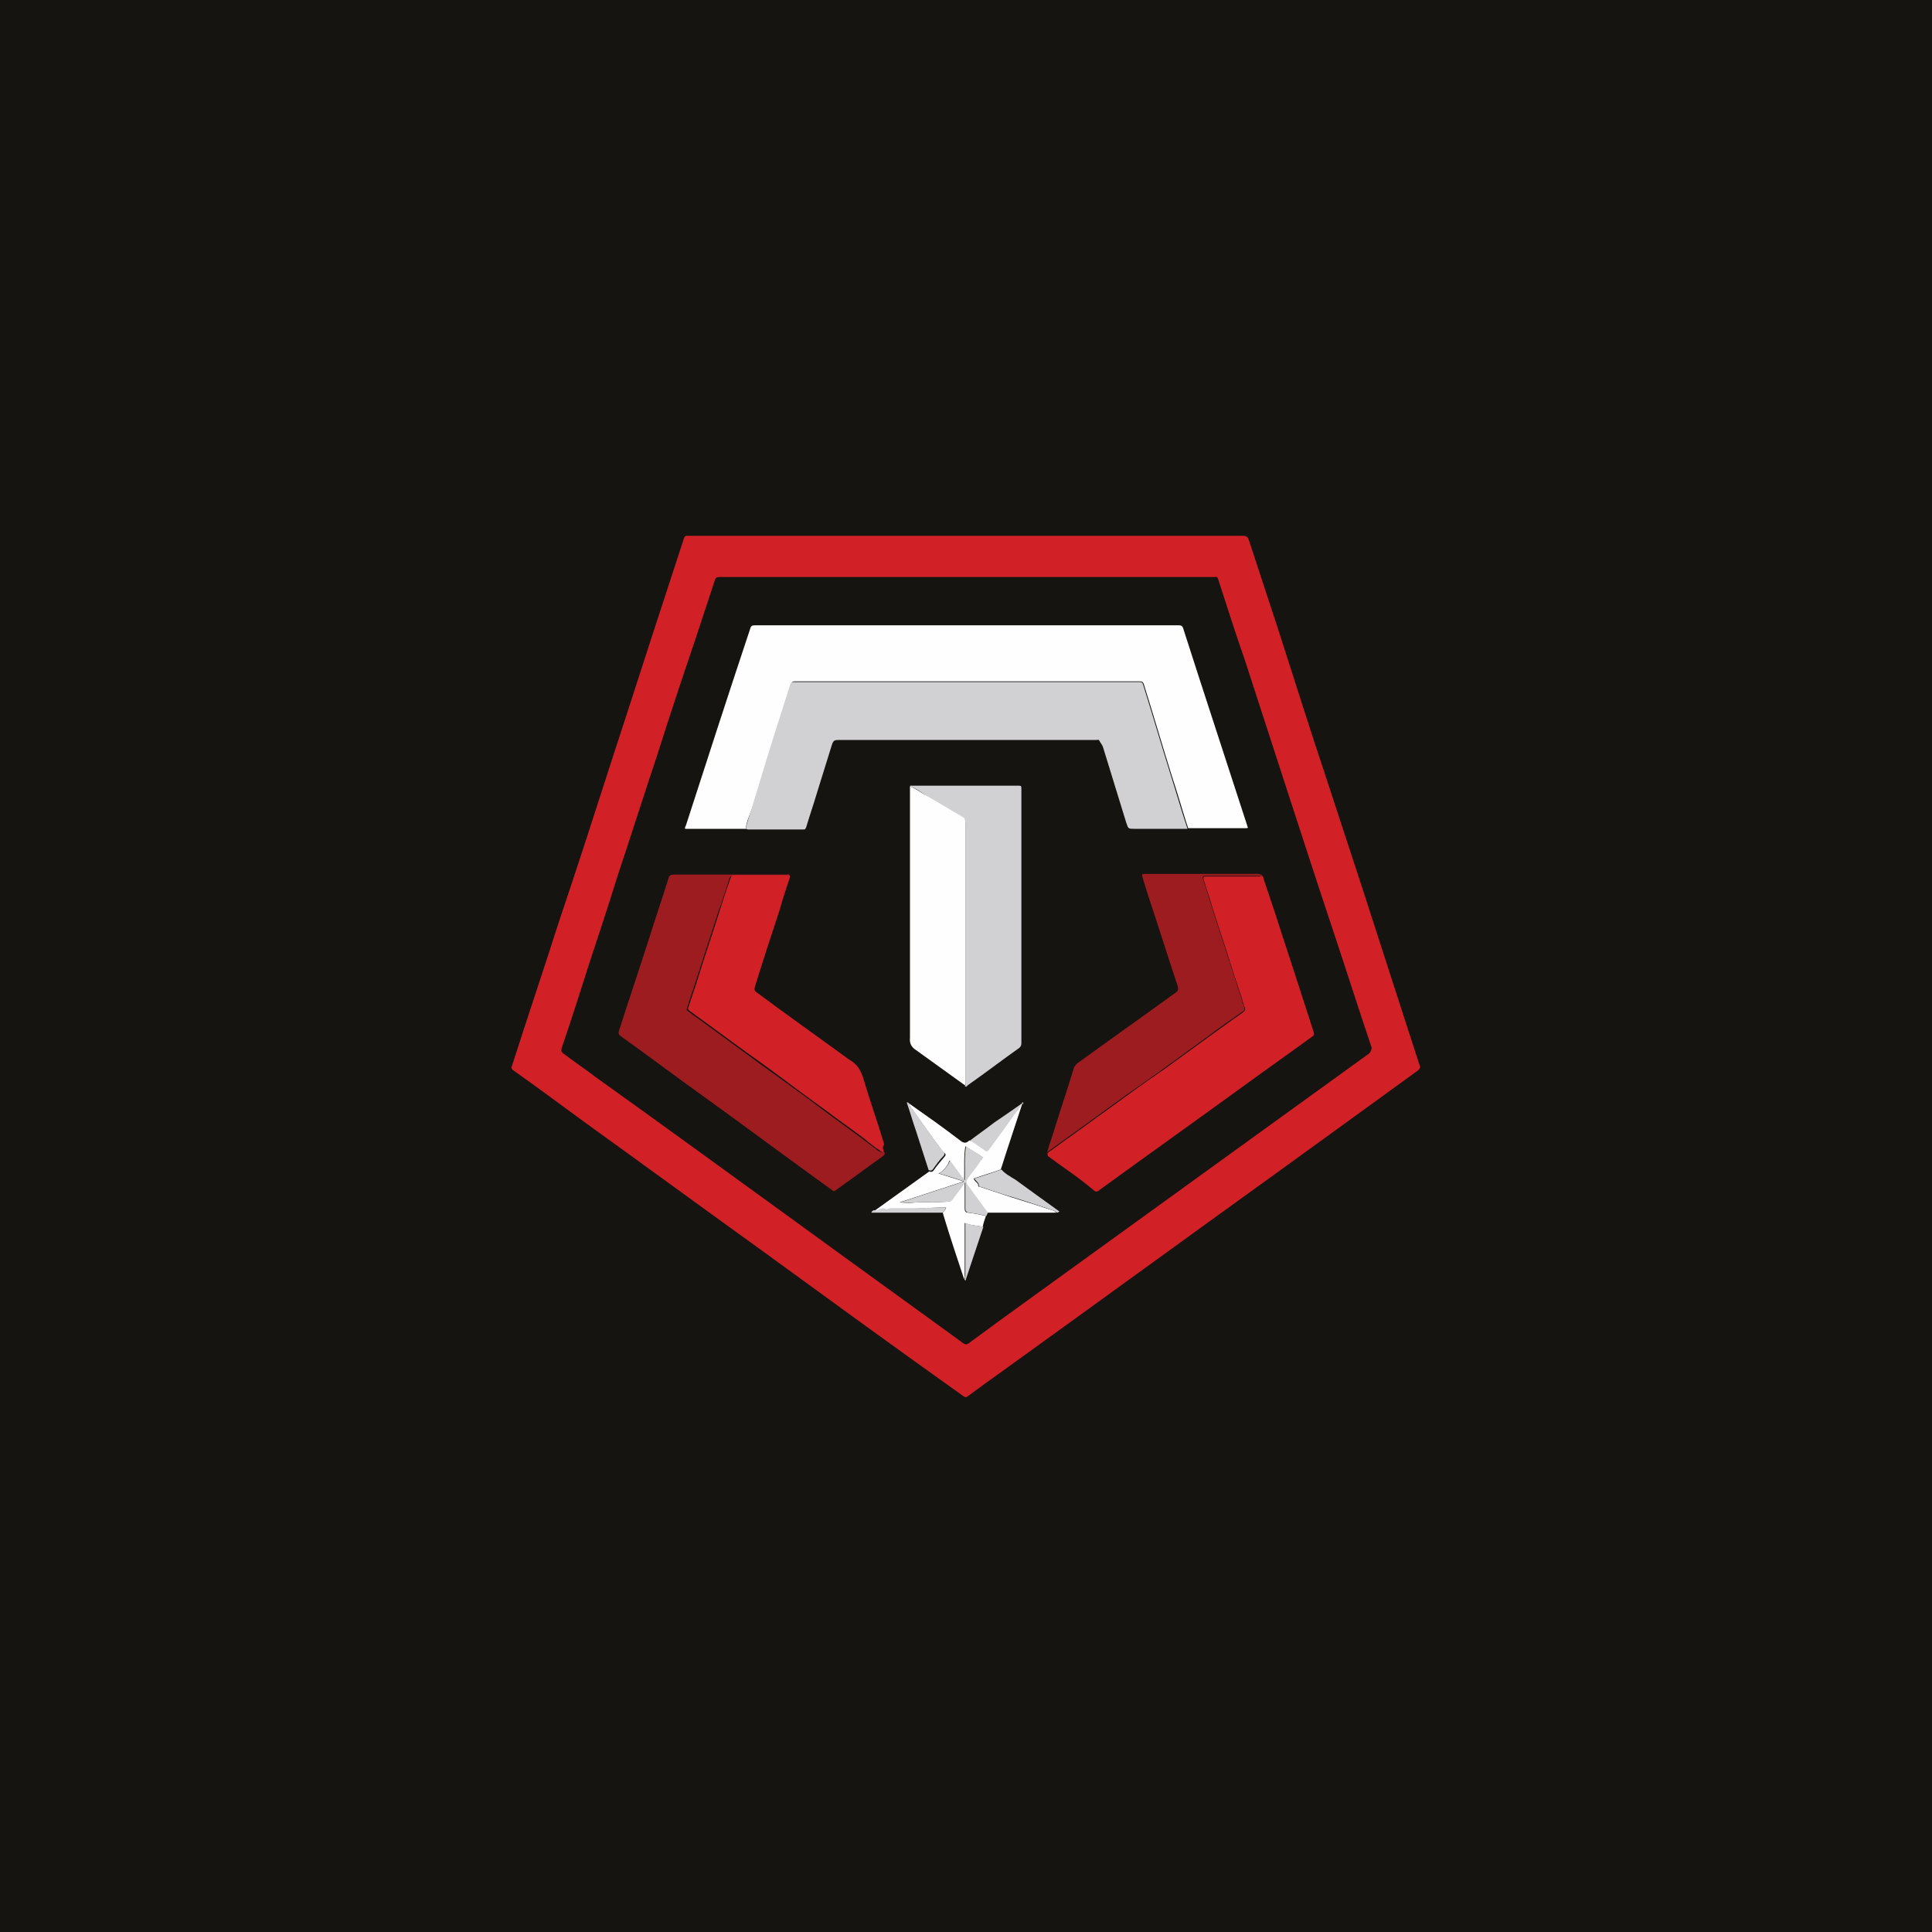
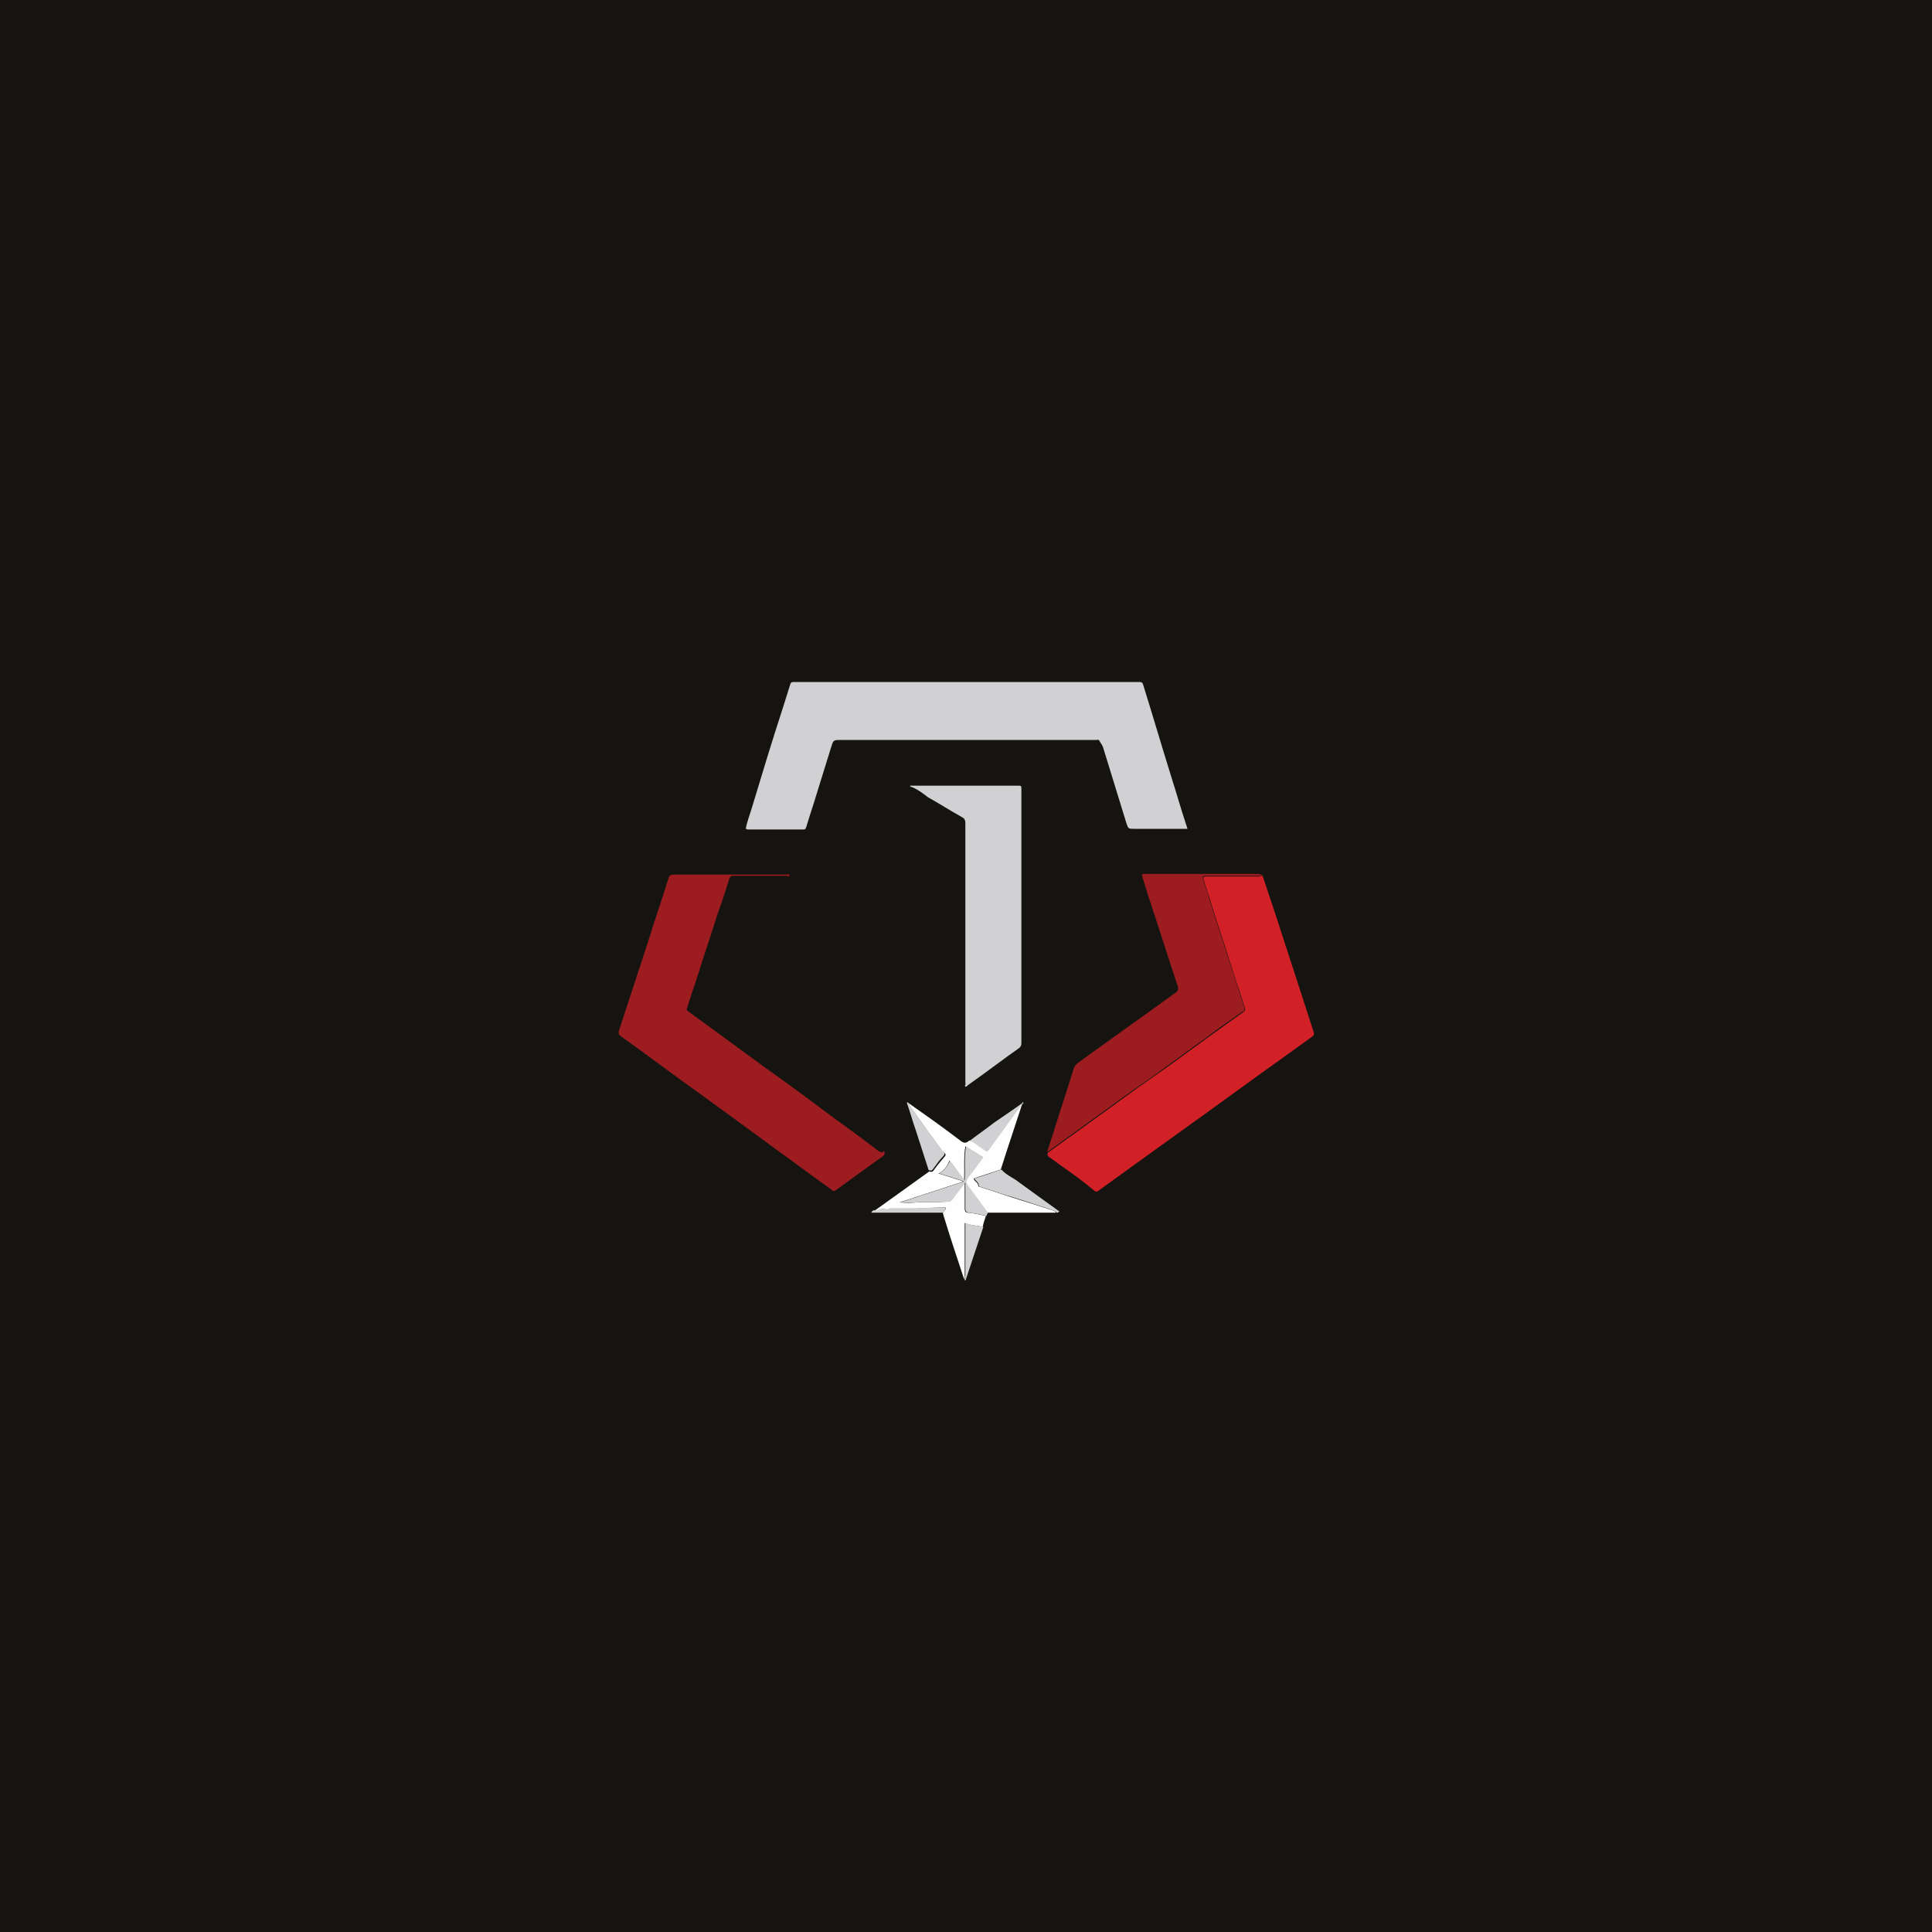
<svg xmlns="http://www.w3.org/2000/svg" id="Layer_1" x="0px" y="0px" viewBox="0 0 300 300" style="enable-background:new 0 0 300 300;" xml:space="preserve">
  <style type="text/css">	.st0{fill:#FFFFFF;}	.st1{fill:#F1CA2D;}	.st2{fill:#353E45;}	.st3{fill:#F8F6E9;}	.st4{fill:#E90212;}	.st5{fill:#151410;}	.st6{fill:#F6EFDD;}	.st7{fill:#39312E;}	.st8{fill:#F5F5F5;}	.st9{fill:#24A5CD;}	.st10{fill:#222220;}	.st11{fill:#E1E2E3;}	.st12{fill:#ED1C24;}	.st13{fill:#CCCECF;}	.st14{fill:#231F20;}	.st15{opacity:0.3;fill:#FFFFFF;}	.st16{opacity:0.1;fill:#FFBB3A;}	.st17{fill-rule:evenodd;clip-rule:evenodd;fill:#231F20;}			.st18{clip-path:url(#SVGID_00000012430217695976342210000008438349601216031637_);fill:url(#SVGID_00000163787115082120877270000002274887994314444429_);}			.st19{clip-path:url(#SVGID_00000071530157095785450560000008502661206119257741_);fill:url(#SVGID_00000076568766970943965900000013391987249262752152_);}			.st20{clip-path:url(#SVGID_00000039104332307325699600000012258819646855585716_);fill:url(#SVGID_00000072960372328221675510000001060993471269657504_);}			.st21{clip-path:url(#SVGID_00000061448983636183342760000012214481492465354405_);fill:url(#SVGID_00000101814490558680082050000012141265314701391246_);}			.st22{clip-path:url(#SVGID_00000057846056745505136160000008191069913259781013_);fill:url(#SVGID_00000181794415660623483130000010750433351255526330_);}			.st23{clip-path:url(#SVGID_00000156568741104182589920000014311941742416752263_);fill:url(#SVGID_00000161622943763394172780000016428414619303647926_);}			.st24{clip-path:url(#SVGID_00000017490855550891732480000014010227981024381341_);fill:url(#SVGID_00000179621461866445613250000016887779086982232450_);}			.st25{clip-path:url(#SVGID_00000072994932103576906110000009404695322863207821_);fill:url(#SVGID_00000088818075045130653000000013521959313804007611_);}	.st26{fill:#595757;}			.st27{clip-path:url(#SVGID_00000163069316906892774460000007206493009233892276_);fill:url(#SVGID_00000064311598021829074810000007525847927727727242_);}	.st28{opacity:0.4;}	.st29{clip-path:url(#SVGID_00000165938774646351724560000003546559336253673144_);}			.st30{clip-path:url(#SVGID_00000069391155998584180290000000885276664445349526_);fill:url(#SVGID_00000166643592411418735260000015506468910219939738_);}			.st31{clip-path:url(#SVGID_00000160148202822917404430000012426238038234045600_);fill:url(#SVGID_00000000911680626157297960000009368395129895400864_);}			.st32{clip-path:url(#SVGID_00000097471901690853351500000003280052712358193031_);fill:url(#SVGID_00000097469434795085819120000015412704114908972208_);}	.st33{fill:#241C1D;}	.st34{filter:url(#Adobe_OpacityMaskFilter);}			.st35{clip-path:url(#SVGID_00000031926816040433097570000011453302843481626513_);fill:url(#SVGID_00000101814221280785674110000007207853702935631532_);}			.st36{clip-path:url(#SVGID_00000031926816040433097570000011453302843481626513_);mask:url(#SVGID_00000124152570105885275710000005644726368523164811_);fill:url(#SVGID_00000085251508893990551670000003893580984029613458_);}	.st37{filter:url(#Adobe_OpacityMaskFilter_00000169515835509247629710000007943367143995070855_);}			.st38{clip-path:url(#SVGID_00000169527026862582688420000014718892263323298486_);fill:url(#SVGID_00000091728027637961316340000008781523241962833043_);}			.st39{clip-path:url(#SVGID_00000169527026862582688420000014718892263323298486_);mask:url(#SVGID_00000177474964053261400120000005325632734799409555_);fill:url(#SVGID_00000068669589348130310410000001839058449066276230_);}	.st40{filter:url(#Adobe_OpacityMaskFilter_00000023252900513754215100000006368406846109988008_);}			.st41{clip-path:url(#SVGID_00000132790750649272175940000007870640482737302432_);fill:url(#SVGID_00000108270935542004601730000004257113162744992942_);}			.st42{clip-path:url(#SVGID_00000132790750649272175940000007870640482737302432_);mask:url(#SVGID_00000089564436747514838760000018334926818644945080_);fill:url(#SVGID_00000163784286019858657190000011515354190476198819_);}	.st43{filter:url(#Adobe_OpacityMaskFilter_00000056401220483031878960000007553260723228679855_);}			.st44{clip-path:url(#SVGID_00000025416882295150770850000013239592655953859487_);fill:url(#SVGID_00000038383688710050157670000000754595111948134329_);}			.st45{clip-path:url(#SVGID_00000025416882295150770850000013239592655953859487_);mask:url(#SVGID_00000156550186194811457890000004772906975822863004_);fill:url(#SVGID_00000046334693786573202080000009773062549203968180_);}	.st46{opacity:0.73;}	.st47{clip-path:url(#SVGID_00000055686580080311389950000011207678303823187354_);}	.st48{clip-path:url(#SVGID_00000084517346019194334070000003620348168942181054_);fill:#FFFFFF;}	.st49{clip-path:url(#SVGID_00000082331327984659853290000005891010518388168581_);}	.st50{clip-path:url(#SVGID_00000143581747518670190900000013784908977783224243_);fill:#FFFFFF;}	.st51{clip-path:url(#SVGID_00000054961278550786127700000011767556740094789015_);}	.st52{clip-path:url(#SVGID_00000014614469909543363550000018312052855284076977_);fill:#FFFFFF;}			.st53{clip-path:url(#SVGID_00000093157370031913892570000012869704643157059505_);fill:url(#SVGID_00000103950656862548277800000008253509379616412861_);}	.st54{opacity:0.67;}	.st55{clip-path:url(#SVGID_00000168090070779070949200000017229183072848044969_);}			.st56{clip-path:url(#SVGID_00000018939874149133781130000018093189491699364739_);fill:url(#SVGID_00000002377919763320934830000006584142904634308247_);}	.st57{clip-path:url(#SVGID_00000147918853519198400280000004862842333557964210_);}			.st58{clip-path:url(#SVGID_00000031189573940055619760000016131931360194420130_);fill:url(#SVGID_00000150069197084873941690000016811282720567693953_);}			.st59{clip-path:url(#SVGID_00000075865902568404102940000017608831568470666909_);fill:url(#SVGID_00000057838930753104704040000009005722986611291578_);}	.st60{filter:url(#Adobe_OpacityMaskFilter_00000176731225339411924300000001134080970581281981_);}			.st61{clip-path:url(#SVGID_00000087386402843661844380000015165018792282253962_);fill:url(#SVGID_00000137841415678071131840000013457213177267209867_);}			.st62{clip-path:url(#SVGID_00000087386402843661844380000015165018792282253962_);mask:url(#SVGID_00000022519430469951708830000008122219014794241452_);fill:url(#SVGID_00000069382774710609138990000016691496463475186598_);}			.st63{clip-path:url(#SVGID_00000093893069992272625820000006836752093927214996_);fill:url(#SVGID_00000146499264064972342810000001241786183561818285_);}	.st64{clip-path:url(#SVGID_00000178182626442267599490000010648435572531224457_);}	.st65{clip-path:url(#SVGID_00000166673105023256056620000007907896242599394715_);fill:#FFFFFF;}	.st66{filter:url(#Adobe_OpacityMaskFilter_00000013876020130019112930000008419989852260921495_);}			.st67{clip-path:url(#SVGID_00000014635833294290140780000007674541637625837975_);fill:url(#SVGID_00000013913198040899113950000014960345585554491551_);}			.st68{clip-path:url(#SVGID_00000014635833294290140780000007674541637625837975_);mask:url(#SVGID_00000159464039462192135430000011197899674304813474_);fill:url(#SVGID_00000054951640573345639360000003292366127014268090_);}	.st69{clip-path:url(#SVGID_00000183945450878926882890000010576686645920328639_);}	.st70{clip-path:url(#SVGID_00000104700954403996278190000009594036482463017604_);fill:#FFFFFF;}	.st71{clip-path:url(#SVGID_00000054255279810814138350000016662586960197413291_);}			.st72{clip-path:url(#SVGID_00000111168703243983367590000013469822751897375365_);fill:url(#SVGID_00000098193188791746673110000013740453910667019453_);}	.st73{clip-path:url(#SVGID_00000075157028800450678720000015553595070269947569_);}			.st74{clip-path:url(#SVGID_00000168836731332702658940000009798424311644615342_);fill:url(#SVGID_00000139267108060397537960000000524345652805861020_);}			.st75{clip-path:url(#SVGID_00000024682552958368966480000010345480583344477856_);fill:url(#SVGID_00000173852959579055878370000014825123131849196730_);}			.st76{clip-path:url(#SVGID_00000157987828767211817880000013431486235580473000_);fill:url(#SVGID_00000029760050253180061570000005916130610534773663_);}	.st77{fill:#E5E4E2;}	.st78{fill:#F6EA2B;}	.st79{fill:#3B352E;}	.st80{fill:#322D29;}	.st81{fill:#55555A;}	.st82{fill:#FDA50C;}	.st83{fill:#060203;}	.st84{fill:#050203;}	.st85{fill:#070304;}	.st86{fill:#050102;}	.st87{fill:#1D191A;}	.st88{fill:#2E2A2B;}	.st89{fill:#1E1A1B;}	.st90{fill:#1F1B1C;}	.st91{fill:#181415;}	.st92{fill:#1D1A1B;}	.st93{fill:#4D4A4B;}	.st94{fill:#FCA50E;}	.st95{fill:none;stroke:#000000;stroke-width:0.439;}	.st96{fill:none;stroke:#000000;stroke-width:0.876;}	.st97{fill:#E81D24;}	.st98{fill:none;stroke:#E81D24;stroke-width:0.439;}	.st99{fill:#D42418;}	.st100{fill:#EBA200;}	.st101{fill:#FF001D;}	.st102{fill-rule:evenodd;clip-rule:evenodd;fill:#FFFFFF;}	.st103{fill:#EB1C24;}	.st104{fill-rule:evenodd;clip-rule:evenodd;fill:#1D1D1B;}	.st105{fill-rule:evenodd;clip-rule:evenodd;}	.st106{fill-rule:evenodd;clip-rule:evenodd;fill:#AEC90B;}	.st107{fill:#070405;}	.st108{fill:#E3C520;}	.st109{fill:#94958A;}	.st110{fill:#D22027;}	.st111{fill:#FEFEFE;}	.st112{fill:#D1D1D3;}	.st113{fill:#9C1C20;}	.st114{fill:#FFD200;}	.st115{fill:#ED1D24;}	.st116{fill:#0076C0;}	.st117{fill:#00A160;}	.st118{fill-rule:evenodd;clip-rule:evenodd;fill:#ED2129;}	.st119{fill:none;stroke:#FFFFFF;stroke-width:3.913;}	.st120{fill:none;stroke:#FFFFFF;stroke-width:2.506;stroke-linecap:round;stroke-linejoin:round;}	.st121{fill:#C42328;}	.st122{fill:#323232;}	.st123{fill:#F46219;}	.st124{fill:#BFC3C6;}	.st125{fill:#49C4D4;}	.st126{fill:#E3E5E6;}	.st127{fill:#DD3A3E;}	.st128{fill:#DE3A3E;}	.st129{fill:#110B0B;}	.st130{fill:#0E0B0B;}	.st131{fill:#0F0B0B;}	.st132{fill:#DB3D41;}	.st133{fill:#352324;}	.st134{fill:#10090A;}	.st135{fill:#AA8788;}	.st136{fill:#8C3131;}	.st137{fill:#140E0F;}	.st138{fill:#281C1C;}	.st139{fill:#3A2B2C;}	.st140{fill:#9C797A;}	.st141{fill:#AB494A;}	.st142{fill:#854344;}	.st143{fill:#E97D7F;}	.st144{fill:#4D2527;}	.st145{fill:#4B3B3B;}	.st146{fill:#322122;}	.st147{fill:#040707;}	.st148{fill:#006BB6;}	.st149{fill:#EA1C2D;}	.st150{fill:#010101;}	.st151{fill:#030303;}	.st152{fill:#040404;}	.st153{fill:#050505;}	.st154{fill:#060606;}	.st155{fill:#080808;}	.st156{fill:#070707;}	.st157{fill:#0A0A0A;}	.st158{fill:#24DDCE;}	.st159{fill:#19E0D0;}	.st160{fill:#1E191B;}	.st161{fill:#00539F;}	.st162{fill:#C1D2E6;}	.st163{fill:#949EC3;}	.st164{fill:#8B7099;}	.st165{fill:#F49595;}	.st166{fill:#F6C094;}	.st167{fill:#FFEBB0;}	.st168{fill:#D3E1A0;}	.st169{fill:#A1C698;}	.st170{opacity:0.37;fill:#DD3A3E;}			.st171{clip-path:url(#SVGID_00000037678043826969896040000007824861162576642978_);fill:url(#SVGID_00000051362132917358750700000013751789533612394910_);}			.st172{clip-path:url(#SVGID_00000060011100676295533030000013593624146251965614_);fill:url(#SVGID_00000065790961434563314410000004062054561138022836_);}			.st173{clip-path:url(#SVGID_00000106862785238133843860000008496012363799678891_);fill:url(#SVGID_00000120534980547102782930000003310457195057052848_);}			.st174{clip-path:url(#SVGID_00000026126105659077653920000006926994710123617969_);fill:url(#SVGID_00000125598671172706951510000001043965707364521356_);}			.st175{clip-path:url(#SVGID_00000022527585383187224210000011633529187159516290_);fill:url(#SVGID_00000170984634700990515190000016716303870279458213_);}			.st176{clip-path:url(#SVGID_00000054984212200392666630000014965491573567056287_);fill:url(#SVGID_00000161631021959205448920000013189237024304758412_);}			.st177{clip-path:url(#SVGID_00000011726880997050002060000014587229733392011408_);fill:url(#SVGID_00000106143358154790872620000016796951276582919597_);}			.st178{clip-path:url(#SVGID_00000046338855247906089800000010553754240242811313_);fill:url(#SVGID_00000083053184817138101140000017870710191687451569_);}			.st179{clip-path:url(#SVGID_00000127013527020927219540000017038927229608865676_);fill:url(#SVGID_00000078019806017121849460000017378595814462951560_);}	.st180{clip-path:url(#SVGID_00000137118619216927381560000007117618808409493120_);}			.st181{clip-path:url(#SVGID_00000096053795678044477700000000816570590428524178_);fill:url(#SVGID_00000168838380909319651400000005669415096267847846_);}			.st182{clip-path:url(#SVGID_00000132088455568894648180000005256515135449345719_);fill:url(#SVGID_00000062896575306408496180000000684099730318780297_);}			.st183{clip-path:url(#SVGID_00000086650749268864516720000005872802040699241659_);fill:url(#SVGID_00000143600816900703622680000017019712364061917614_);}	.st184{filter:url(#Adobe_OpacityMaskFilter_00000173862237846048435830000001652994008119999617_);}			.st185{clip-path:url(#SVGID_00000149351650645806588560000013053196800932688038_);fill:url(#SVGID_00000049943957380229611600000008947773444903191212_);}			.st186{clip-path:url(#SVGID_00000149351650645806588560000013053196800932688038_);mask:url(#SVGID_00000054263152803930725460000017435569491633212859_);fill:url(#SVGID_00000127006307011426031580000005183007117547503526_);}	.st187{filter:url(#Adobe_OpacityMaskFilter_00000020375423285449069050000005471656995134048645_);}			.st188{clip-path:url(#SVGID_00000098923950215195353130000009989196494854352782_);fill:url(#SVGID_00000091712815202511683340000015818785624309415871_);}			.st189{clip-path:url(#SVGID_00000098923950215195353130000009989196494854352782_);mask:url(#SVGID_00000080164095592154481050000007359962454591054512_);fill:url(#SVGID_00000036948279059948720420000005276653815319463041_);}	.st190{filter:url(#Adobe_OpacityMaskFilter_00000073001277353301098530000010817238872875592601_);}			.st191{clip-path:url(#SVGID_00000127020480378501280810000005193343936747072430_);fill:url(#SVGID_00000106869709082566267520000016191347047167571597_);}			.st192{clip-path:url(#SVGID_00000127020480378501280810000005193343936747072430_);mask:url(#SVGID_00000048472916423583930440000015164654832113258666_);fill:url(#SVGID_00000052079387082104092140000008934408686237715871_);}	.st193{filter:url(#Adobe_OpacityMaskFilter_00000056404280501293682180000012081067581214108074_);}			.st194{clip-path:url(#SVGID_00000150065221108899911450000015846740944210721166_);fill:url(#SVGID_00000118363135358640623510000000901068608421922239_);}			.st195{clip-path:url(#SVGID_00000150065221108899911450000015846740944210721166_);mask:url(#SVGID_00000137844784400599304160000010300303211206603945_);fill:url(#SVGID_00000029768160983258830180000014591809610279542455_);}	.st196{clip-path:url(#SVGID_00000085224895778758091400000013748085353831946926_);}	.st197{clip-path:url(#SVGID_00000159427819814656672890000005065697111000703418_);fill:#FFFFFF;}	.st198{clip-path:url(#SVGID_00000013880261866392723890000005872382722892375982_);}	.st199{clip-path:url(#SVGID_00000124884005640767327470000009308015775818743733_);fill:#FFFFFF;}	.st200{clip-path:url(#SVGID_00000121254229921305465840000010344791671804893604_);}	.st201{clip-path:url(#SVGID_00000132777935305610295990000000522910504146940839_);fill:#FFFFFF;}			.st202{clip-path:url(#SVGID_00000129173087263950678770000006022900273435259314_);fill:url(#SVGID_00000145754180159867402230000017710440932816348839_);}	.st203{clip-path:url(#SVGID_00000137093888017851877950000011549222836703197583_);}			.st204{clip-path:url(#SVGID_00000116927749453903590790000015097756607985591465_);fill:url(#SVGID_00000028323373234665233240000009126484112800593795_);}	.st205{clip-path:url(#SVGID_00000050639322243396827260000006108675987310904748_);}			.st206{clip-path:url(#SVGID_00000116196531849948686940000001955341170762587545_);fill:url(#SVGID_00000138561022015611152370000002812589676871881899_);}			.st207{clip-path:url(#SVGID_00000144326568233021907570000004177591924124576140_);fill:url(#SVGID_00000152264599867539912240000010235834768040809144_);}	.st208{filter:url(#Adobe_OpacityMaskFilter_00000032642795409446195720000015874771732901557149_);}			.st209{clip-path:url(#SVGID_00000161592941082965730420000017107355853828469653_);fill:url(#SVGID_00000138533881235033685260000013659357804431651738_);}			.st210{clip-path:url(#SVGID_00000161592941082965730420000017107355853828469653_);mask:url(#SVGID_00000139971917077206176480000015679931437836675737_);fill:url(#SVGID_00000164502285358887752370000002432565994279107205_);}			.st211{clip-path:url(#SVGID_00000000208994499473143600000008669260967463616659_);fill:url(#SVGID_00000136395623662282109570000008257950616412113822_);}	.st212{clip-path:url(#SVGID_00000101818565326675130700000001295775641289500553_);}	.st213{clip-path:url(#SVGID_00000131342320186913988180000017333290338742161058_);fill:#FFFFFF;}	.st214{filter:url(#Adobe_OpacityMaskFilter_00000060734302837886461640000014467419766889021358_);}			.st215{clip-path:url(#SVGID_00000098932061213664425840000007917453930454067593_);fill:url(#SVGID_00000147183456234978135300000018270837843380497592_);}			.st216{clip-path:url(#SVGID_00000098932061213664425840000007917453930454067593_);mask:url(#SVGID_00000142175477350040609810000013156123697034131587_);fill:url(#SVGID_00000154392176093065209460000008384770159352751773_);}	.st217{clip-path:url(#SVGID_00000098901332865600825690000011155347044734840709_);}	.st218{clip-path:url(#SVGID_00000003816953694941356060000016991530060783865732_);fill:#FFFFFF;}	.st219{clip-path:url(#SVGID_00000023999411589370343020000011078139113036581549_);}			.st220{clip-path:url(#SVGID_00000155131347922173870930000014338226996693665924_);fill:url(#SVGID_00000046324221598759632120000008504476109138475403_);}	.st221{clip-path:url(#SVGID_00000065074420641987347930000012693442456921556358_);}			.st222{clip-path:url(#SVGID_00000023969006827553879140000000108232202755973814_);fill:url(#SVGID_00000117638274115279799740000017603033563872708522_);}			.st223{clip-path:url(#SVGID_00000001660951850042577190000001790843246572040107_);fill:url(#SVGID_00000042703616568514727910000013774508402521674675_);}			.st224{clip-path:url(#SVGID_00000091731885465262088950000017014723376818168465_);fill:url(#SVGID_00000155139450385403267010000002570651820683394700_);}	.st225{fill:none;stroke:#000000;stroke-width:0.642;}	.st226{fill:none;stroke:#000000;stroke-width:1.282;}	.st227{fill:none;stroke:#E81D24;stroke-width:0.642;}	.st228{fill:#221919;}	.st229{fill:none;stroke:#FFFFFF;stroke-width:5.414;}	.st230{fill:none;stroke:#FFFFFF;stroke-width:3.466;stroke-linecap:round;stroke-linejoin:round;}	.st231{opacity:0.37;fill:url(#SVGID_00000008830567210528513930000010161862480106354561_);}	.st232{opacity:0.37;fill:url(#SVGID_00000080195694207548444250000015088866496151096476_);}	.st233{opacity:0.37;fill:url(#SVGID_00000001640568961132931420000008849791702216559790_);}	.st234{opacity:0.37;fill:url(#SVGID_00000094607229700280070020000008351484817247363509_);}	.st235{opacity:0.37;fill:url(#SVGID_00000109708550836438194990000001418824616679947945_);}	.st236{opacity:0.37;fill:url(#SVGID_00000176012613091025458700000001968507771868059571_);}	.st237{opacity:0.37;fill:url(#SVGID_00000156570189556318346700000017034824693837848451_);}	.st238{opacity:0.37;fill:url(#SVGID_00000064313280171280577030000014160958748315865527_);}	.st239{opacity:0.37;fill:url(#SVGID_00000116199711765051635810000012803775229675775905_);}	.st240{opacity:0.37;fill:url(#SVGID_00000098916967794228696430000017468657972059207316_);}	.st241{opacity:0.37;fill:url(#SVGID_00000013176875149442126190000005219296650276357506_);}	.st242{opacity:0.37;fill:url(#SVGID_00000147914566790847251150000012345514570359937975_);}	.st243{opacity:0.37;fill:url(#SVGID_00000141421101984165841390000001382724156597194912_);}	.st244{opacity:0.37;fill:url(#SVGID_00000094577833391100542480000000311462330994646972_);}	.st245{opacity:0.37;fill:url(#SVGID_00000031886602322714739580000014991810790713166253_);}	.st246{opacity:0.37;fill:url(#SVGID_00000127013893996000805040000016687850549216259240_);}	.st247{opacity:0.85;}	.st248{fill:url(#SVGID_00000021105694546183331540000017286693226681269897_);}	.st249{opacity:0.71;}	.st250{fill:url(#SVGID_00000142884424059450784860000002375408496659280309_);}	.st251{fill:url(#SVGID_00000101819040413958509710000009865968066416107191_);}	.st252{fill:url(#SVGID_00000032642218512289677560000016062616310280506815_);}	.st253{fill:url(#SVGID_00000158711542087449932860000002642814177493187230_);}	.st254{fill:url(#SVGID_00000161623546920522421030000000484885807243547059_);}	.st255{fill:url(#SVGID_00000089562043058856265430000006426363034611607936_);}	.st256{fill:url(#SVGID_00000096737448198049557420000011631578336255073421_);}	.st257{fill:url(#SVGID_00000003066208189078442390000010179931093749517476_);}	.st258{fill:url(#SVGID_00000052800359909447358120000003923133387267116988_);}	.st259{fill:url(#SVGID_00000023989449189158825700000016565620502632396204_);}	.st260{fill:url(#SVGID_00000018226988054263115300000011251184790261810817_);}	.st261{fill:url(#SVGID_00000096039559078575262820000013724857614756670094_);}	.st262{fill:url(#SVGID_00000137817465262459037240000013709519079631152023_);}	.st263{fill:url(#SVGID_00000072276015536199348150000006715970490157384085_);}	.st264{fill:url(#SVGID_00000119809473379762027660000003263835653267605636_);}			.st265{clip-path:url(#SVGID_00000068658803127395221440000007587276131284553657_);fill:url(#SVGID_00000011033286151014117760000002360632590092203919_);}			.st266{clip-path:url(#SVGID_00000129884552226975065300000012118521949970165382_);fill:url(#SVGID_00000092414957801151484800000004539069211012107155_);}			.st267{clip-path:url(#SVGID_00000087413563328032751720000009804431827999330729_);fill:url(#SVGID_00000090264432210189406920000003669544448972255891_);}			.st268{clip-path:url(#SVGID_00000085215034381930471090000012446380974625347240_);fill:url(#SVGID_00000125593977836483242760000016628075727116873602_);}			.st269{clip-path:url(#SVGID_00000147218545021643205180000000926814252489574310_);fill:url(#SVGID_00000103946794741652714480000016083908621410235554_);}			.st270{clip-path:url(#SVGID_00000005251981898783407130000008784143547546817982_);fill:url(#SVGID_00000105424826684685291730000002894184765619267470_);}			.st271{clip-path:url(#SVGID_00000149365664946211593050000003056975190840803246_);fill:url(#SVGID_00000010271187475264440980000012437718391006368143_);}			.st272{clip-path:url(#SVGID_00000056398979277186482710000004112440478205688249_);fill:url(#SVGID_00000142178121607256102450000002489402162226040475_);}			.st273{clip-path:url(#SVGID_00000003786473978085478860000017802656696700150669_);fill:url(#SVGID_00000079459322567741852320000004400462915629528488_);}	.st274{clip-path:url(#SVGID_00000179623600508803092570000015566760541503161235_);}			.st275{clip-path:url(#SVGID_00000052086752142683324990000000937751770804141702_);fill:url(#SVGID_00000054257464469210672130000013150538609410439832_);}			.st276{clip-path:url(#SVGID_00000036953781381130784310000009650193554156469894_);fill:url(#SVGID_00000107567414881919672720000017342121708171344801_);}			.st277{clip-path:url(#SVGID_00000146470861877632101190000006529956117570453949_);fill:url(#SVGID_00000037654110320284347000000014976388372501501328_);}	.st278{filter:url(#Adobe_OpacityMaskFilter_00000002355424259711006640000006976287130407072645_);}			.st279{clip-path:url(#SVGID_00000013876941217833249580000017667903332091134394_);fill:url(#SVGID_00000149364660040773690920000006293152018582880410_);}			.st280{clip-path:url(#SVGID_00000013876941217833249580000017667903332091134394_);mask:url(#SVGID_00000152231975945337885230000009823987613832317069_);fill:url(#SVGID_00000007406571352527775030000014076052402310883506_);}	.st281{filter:url(#Adobe_OpacityMaskFilter_00000159445681791181629510000007385424736605511594_);}			.st282{clip-path:url(#SVGID_00000028317128698955216830000006431054661389770919_);fill:url(#SVGID_00000139282888465029141260000013454605367057757616_);}			.st283{clip-path:url(#SVGID_00000028317128698955216830000006431054661389770919_);mask:url(#SVGID_00000085929924288288692180000009904242352888048279_);fill:url(#SVGID_00000048459445463121113130000007254096800525380527_);}	.st284{filter:url(#Adobe_OpacityMaskFilter_00000016774852498616892640000002297580196516257933_);}			.st285{clip-path:url(#SVGID_00000168805627064422909190000010723712703628793277_);fill:url(#SVGID_00000011748522286578315720000006311751454770290335_);}			.st286{clip-path:url(#SVGID_00000168805627064422909190000010723712703628793277_);mask:url(#SVGID_00000013872779482066227220000003207844497024791432_);fill:url(#SVGID_00000077302029188952135700000004473468978395612324_);}	.st287{filter:url(#Adobe_OpacityMaskFilter_00000008846214874700869960000004887247901481732796_);}			.st288{clip-path:url(#SVGID_00000041982747193967382670000015542597053756727722_);fill:url(#SVGID_00000052071179441896402610000000559178201289806782_);}			.st289{clip-path:url(#SVGID_00000041982747193967382670000015542597053756727722_);mask:url(#SVGID_00000137829552858823376110000014562230885654055829_);fill:url(#SVGID_00000143591100312998165580000004408795454575924874_);}	.st290{clip-path:url(#SVGID_00000075152451910564631570000008747593417982074545_);}	.st291{clip-path:url(#SVGID_00000141443311996968479050000005835329719574418572_);fill:#FFFFFF;}	.st292{clip-path:url(#SVGID_00000049908845067493768870000000117916810102602624_);}	.st293{clip-path:url(#SVGID_00000096052129233303252130000009467972422764842682_);fill:#FFFFFF;}	.st294{clip-path:url(#SVGID_00000134943221123436488180000001098283249955058872_);}	.st295{clip-path:url(#SVGID_00000150104916224966964490000014948363436831677075_);fill:#FFFFFF;}			.st296{clip-path:url(#SVGID_00000095312632429275728560000003580154572266661013_);fill:url(#SVGID_00000042017712517546606880000002779226376911033526_);}	.st297{clip-path:url(#SVGID_00000160894453406908709690000011096602278053255559_);}			.st298{clip-path:url(#SVGID_00000178921019972697477880000015860182390261415578_);fill:url(#SVGID_00000102544687092583936200000007418560249258868924_);}	.st299{clip-path:url(#SVGID_00000140703317591080310870000005986021916348089010_);}			.st300{clip-path:url(#SVGID_00000173863241246769767890000003871715970632643484_);fill:url(#SVGID_00000145750953813592505100000014878334375726301841_);}			.st301{clip-path:url(#SVGID_00000134215893266848215050000002695647054628832133_);fill:url(#SVGID_00000140009817108744969590000012914682114446055043_);}	.st302{filter:url(#Adobe_OpacityMaskFilter_00000090270055271482169420000015031784618055310015_);}			.st303{clip-path:url(#SVGID_00000057148116778603638730000014765481236760635811_);fill:url(#SVGID_00000122712924726350286750000012546832480943914148_);}			.st304{clip-path:url(#SVGID_00000057148116778603638730000014765481236760635811_);mask:url(#SVGID_00000061467686087519070430000000305876000465594249_);fill:url(#SVGID_00000022558272922195511880000008757773061249702569_);}			.st305{clip-path:url(#SVGID_00000150081080068536838760000002183098588745673910_);fill:url(#SVGID_00000149365975966853411170000012532967623563656850_);}	.st306{clip-path:url(#SVGID_00000025441124962333649950000016505064942451890860_);}	.st307{clip-path:url(#SVGID_00000128457368430824442280000013721814588715032986_);fill:#FFFFFF;}	.st308{filter:url(#Adobe_OpacityMaskFilter_00000155126009646498535310000010066494184739516580_);}			.st309{clip-path:url(#SVGID_00000084530711752459174330000007622313928567682727_);fill:url(#SVGID_00000000219668604516547260000007667505454781167515_);}			.st310{clip-path:url(#SVGID_00000084530711752459174330000007622313928567682727_);mask:url(#SVGID_00000049909418711690354740000010527440471854846901_);fill:url(#SVGID_00000063613044886932579310000015202555648642155170_);}	.st311{clip-path:url(#SVGID_00000016762283965264520160000001801722511291433095_);}	.st312{clip-path:url(#SVGID_00000022527718856251318150000005054803586022676106_);fill:#FFFFFF;}	.st313{clip-path:url(#SVGID_00000060005429106989341570000013407058890008439225_);}			.st314{clip-path:url(#SVGID_00000033332243690752958020000006266148870355076516_);fill:url(#SVGID_00000021086930916993982030000014423266968052814720_);}	.st315{clip-path:url(#SVGID_00000075873937956595617130000004776088792595137955_);}			.st316{clip-path:url(#SVGID_00000124137787226969841450000012247645922746521535_);fill:url(#SVGID_00000082362967670354025030000011340846240567636903_);}			.st317{clip-path:url(#SVGID_00000057121380407122802910000014250401115007558036_);fill:url(#SVGID_00000141417876685401218740000015625753720594108315_);}			.st318{clip-path:url(#SVGID_00000019646130039410200100000001262322535282707329_);fill:url(#SVGID_00000105406036172379890470000010547640421412702362_);}	.st319{fill-rule:evenodd;clip-rule:evenodd;fill:#222220;}</style>
  <rect x="-1859.7" y="-2739.1" class="st0" width="7046.6" height="3678.6" />
  <rect x="0" class="st5" width="300" height="300" />
  <g id="edPCXv_00000069364978721940086660000011611234335813323187_">
    <g>
-       <path class="st110" d="M220.4,165.3c-0.8-2.5-1.6-4.9-2.4-7.4c-2.1-6.5-4.2-13-6.3-19.5c-1.9-5.8-3.8-11.6-5.7-17.4   c-2.6-7.8-5.1-15.7-7.6-23.5c-1.5-4.6-3-9.1-4.5-13.7c-0.2-0.5-0.4-0.6-0.9-0.6c-14.3,0-28.7,0-43,0c-10.8,0-21.5,0-32.3,0   c-3.5,0-7.1,0-10.6,0c-0.1,0-0.2,0-0.4,0c-0.3,0-0.4,0.1-0.5,0.4c-1.1,3.3-2.1,6.5-3.2,9.8c-2.6,7.9-5.1,15.8-7.7,23.7   c-2.8,8.7-5.6,17.4-8.5,26c-2.4,7.5-4.9,14.9-7.3,22.4c-0.1,0.3-0.1,0.5,0.2,0.7c3.7,2.6,7.3,5.3,11,8   c9.3,6.7,18.6,13.5,27.9,20.2c10.3,7.5,20.6,15,31,22.4c0.3,0.2,0.4,0.2,0.7,0c2-1.5,4.1-3,6.2-4.5c13.6-9.8,27.2-19.7,40.8-29.5   c7.6-5.5,15.2-11,22.9-16.6C220.5,165.9,220.6,165.7,220.4,165.3z M212.3,163.8c-7.9,5.7-15.9,11.5-23.8,17.2   c-6.1,4.4-12.3,8.9-18.4,13.3c-6.6,4.8-13.2,9.5-19.7,14.3c-0.3,0.2-0.5,0.2-0.8,0c-8.5-6.2-17-12.3-25.5-18.5   c-10.5-7.6-20.9-15.2-31.4-22.7c-1.7-1.3-3.5-2.5-5.2-3.8c-0.3-0.2-0.4-0.4-0.3-0.8c1.5-4.4,2.9-8.8,4.3-13.2   c1.5-4.5,3-9.1,4.4-13.6c2.1-6.3,4.1-12.6,6.2-18.9c1.9-6,3.9-12,5.9-17.9c1-3,2-6.1,3-9.1c0.1-0.4,0.3-0.5,0.8-0.5   c12.8,0,25.5,0,38.3,0c12.7,0,25.4,0,38.1,0c0.9,0,0.8-0.2,1.1,0.8c1.3,4,2.6,8.1,4,12.1c2.1,6.4,4.1,12.7,6.2,19.1   c2.5,7.7,5,15.4,7.6,23.2c2,6,3.9,12,5.9,17.9C212.9,163.2,212.8,163.5,212.3,163.8z" />
-       <path class="st111" d="M115.8,128.7c-1.5,0-3,0-4.6,0c-1.6,0-3.2,0-4.8,0c-0.1-0.2,0-0.3,0.1-0.5c3.3-10.2,6.6-20.4,10-30.6   c0.1-0.4,0.3-0.5,0.7-0.5c22,0,43.9,0,65.9,0c0.3,0,0.5,0.1,0.6,0.4c3.3,10.3,6.7,20.6,10,30.8c0,0.1,0,0.1,0.1,0.2   c-0.1,0.1-0.2,0.1-0.3,0.1c-2.9,0-5.8,0-8.7,0c-0.1,0-0.2,0-0.3,0c-0.1-0.2-0.1-0.4-0.2-0.6c-0.8-2.5-1.5-5-2.3-7.4   c-1.5-4.8-2.9-9.6-4.4-14.4c-0.1-0.3-0.3-0.4-0.6-0.4c-17.9,0-35.7,0-53.6,0c-0.3,0-0.5,0.1-0.6,0.4c-0.3,1.2-0.7,2.3-1.1,3.5   c-1.6,5.3-3.2,10.6-4.9,15.8C116.4,126.6,115.9,127.6,115.8,128.7z" />
      <path class="st112" d="M115.8,128.7c0.2-1.1,0.6-2.1,0.9-3.1c1.6-5.3,3.2-10.6,4.9-15.8c0.4-1.2,0.7-2.3,1.1-3.5   c0.1-0.4,0.3-0.4,0.6-0.4c17.9,0,35.7,0,53.6,0c0.4,0,0.5,0.1,0.6,0.4c1.5,4.8,2.9,9.6,4.4,14.4c0.8,2.5,1.5,5,2.3,7.4   c0.1,0.2,0.1,0.4,0.2,0.6c-2.4,0-4.7,0-7.1,0c-0.4,0-0.8,0-1.1,0c-1,0-1,0-1.3-0.9c-1.2-3.9-2.4-7.8-3.6-11.7   c-0.1-0.4-0.4-0.7-0.6-1.1c-0.1-0.2-0.3-0.1-0.5-0.1c-2.2,0-4.4,0-6.6,0c-11,0-22.1,0-33.1,0c-1,0-1.1,0-1.4,1   c-0.8,2.5-1.5,4.9-2.3,7.4c-0.5,1.7-1.1,3.4-1.6,5.1c-0.1,0.2-0.1,0.4-0.4,0.4c-2.9,0-5.8,0-8.7,0   C115.9,128.7,115.8,128.7,115.8,128.7z" />
      <path class="st113" d="M137.2,178.7c0.3,0.4,0.2,0.6-0.2,0.9c-2.4,1.7-4.8,3.5-7.2,5.2c-0.2,0.2-0.4,0.2-0.6,0   c-6.8-4.9-13.5-9.9-20.3-14.8c-4.2-3-8.3-6.1-12.5-9.1c-0.3-0.2-0.4-0.4-0.3-0.8c1.5-4.7,3.1-9.4,4.6-14.1c1-3.2,2.1-6.4,3.1-9.6   c0.1-0.5,0.4-0.6,0.9-0.6c5.8,0,11.6,0,17.4,0c0.2,0,0.7-0.2,0.4,0.4c0-0.2-0.2-0.2-0.4-0.2c-2.8,0-5.5,0-8.3,0   c-0.2,0-0.4,0.1-0.5,0.3c-0.6,1.9-1.2,3.8-1.9,5.7c-1,3.2-2.1,6.4-3.1,9.6c-0.5,1.6-1.1,3.2-1.6,4.9c-0.1,0.2-0.1,0.4,0.1,0.5   c1.1,0.8,2.2,1.6,3.3,2.4c1.9,1.4,3.7,2.7,5.6,4.1c1.9,1.4,3.8,2.8,5.8,4.2c2.2,1.6,4.4,3.2,6.5,4.8c2,1.5,4,2.9,6,4.4   c0.8,0.6,1.7,1.3,2.5,1.9C136.8,178.8,137,179.2,137.2,178.7z" />
      <path class="st110" d="M196.1,136.1c0.9,2.8,1.9,5.6,2.8,8.5c1.7,5.2,3.4,10.4,5.1,15.7c0.1,0.4,0,0.5-0.3,0.7   c-3.7,2.7-7.4,5.3-11.1,8c-7.3,5.3-14.6,10.5-21.9,15.8c-0.3,0.3-0.6,0.3-0.9,0c-2.2-1.9-4.7-3.5-7.1-5.3c0-0.1,0-0.2,0-0.4   c0,0,0-0.1,0-0.1c1.3-0.9,2.6-1.9,3.9-2.8c2.9-2.1,5.8-4.2,8.7-6.3c1.9-1.4,3.8-2.7,5.8-4.1c2.2-1.6,4.4-3.2,6.6-4.8   c1.8-1.3,3.6-2.6,5.3-3.8c0.3-0.2,0.4-0.4,0.3-0.7c-0.3-0.8-0.5-1.7-0.8-2.5c-0.5-1.5-1-3-1.5-4.6c-0.9-2.9-1.9-5.8-2.8-8.7   c-0.4-1.4-0.9-2.8-1.3-4.1c-0.1-0.4,0-0.5,0.4-0.5c2.8,0,5.5,0,8.3,0C195.7,136,195.9,136,196.1,136.1z" />
      <path class="st113" d="M196.1,136.1c-0.2-0.1-0.4-0.1-0.6-0.1c-2.8,0-5.5,0-8.3,0c-0.4,0-0.5,0.1-0.4,0.5c0.5,1.4,0.9,2.8,1.3,4.1   c0.9,2.9,1.9,5.8,2.8,8.7c0.5,1.5,1,3,1.5,4.6c0.3,0.8,0.5,1.7,0.8,2.5c0.1,0.4,0,0.6-0.3,0.7c-1.8,1.3-3.6,2.5-5.3,3.8   c-2.2,1.6-4.4,3.2-6.6,4.8c-1.9,1.4-3.8,2.7-5.8,4.1c-2.9,2.1-5.8,4.2-8.7,6.3c-1.3,0.9-2.6,1.9-3.9,2.8c0.4-1.4,0.9-2.7,1.3-4.1   c0.9-2.9,1.9-5.8,2.8-8.8c0.1-0.4,0.3-0.6,0.6-0.9c5.1-3.7,10.2-7.3,15.3-11c0.3-0.2,0.4-0.5,0.3-0.9c-1.6-4.8-3.1-9.6-4.7-14.4   c-0.3-0.9-0.5-1.7-0.8-2.6c-0.1-0.4-0.1-0.5,0.3-0.5c5.9,0,11.8,0,17.7,0C195.8,135.8,196,135.8,196.1,136.1z" />
-       <path class="st110" d="M137.2,178.7c-0.2,0.5-0.4,0-0.5,0c-0.9-0.6-1.7-1.2-2.5-1.9c-2-1.5-4-2.9-6-4.4c-2.2-1.6-4.4-3.2-6.5-4.8   c-1.9-1.4-3.8-2.8-5.8-4.2c-1.9-1.4-3.7-2.7-5.6-4.1c-1.1-0.8-2.2-1.6-3.3-2.4c-0.2-0.2-0.2-0.3-0.1-0.5c0.5-1.6,1.1-3.2,1.6-4.9   c1-3.2,2.1-6.4,3.1-9.6c0.6-1.9,1.2-3.8,1.9-5.7c0.1-0.2,0.2-0.3,0.5-0.3c2.8,0,5.5,0,8.3,0c0.2,0,0.3,0,0.4,0.2   c-0.6,1.8-1.2,3.6-1.7,5.4c-1.3,3.9-2.6,7.9-3.8,11.8c-0.1,0.4,0,0.6,0.3,0.8c4.6,3.4,9.2,6.7,13.9,10.1c0.1,0.1,0.3,0.2,0.4,0.3   c1.3,0.7,1.9,1.7,2.3,3.1c1,3.4,2.2,6.7,3.2,10.1C137,178.1,137.1,178.4,137.2,178.7z" />
      <path class="st112" d="M141.3,122.1c0.1-0.2,0.2-0.1,0.3-0.1c5.5,0,11.1,0,16.6,0c0.4,0,0.4,0.1,0.4,0.5c0,13.2,0,26.3,0,39.5   c0,0.3-0.1,0.5-0.3,0.7c-2.7,1.9-5.3,3.9-8,5.8c-0.1,0.1-0.3,0.4-0.5,0.1c0.2-0.1,0.1-0.3,0.1-0.5c0-1.4,0-2.8,0-4.2   c0-12,0-24.1,0-36.1c0-0.4-0.1-0.7-0.5-0.9c-1.8-1-3.5-2.1-5.3-3.1C143.2,123.1,142.4,122.5,141.3,122.1z" />
-       <path class="st111" d="M141.3,122.1c1,0.4,1.9,1.1,2.8,1.6c1.8,1,3.5,2.1,5.3,3.1c0.4,0.2,0.5,0.5,0.5,0.9c0,12,0,24.1,0,36.1   c0,1.4,0,2.8,0,4.2c0,0.2,0.1,0.4-0.1,0.5c-2.5-1.8-5-3.6-7.5-5.4c-0.8-0.5-1.1-1.1-1-2c0-12.8,0-25.5,0-38.3   C141.3,122.5,141.3,122.3,141.3,122.1z" />
      <path class="st111" d="M141.1,171.3c2.7,1.9,5.4,3.8,8,5.8c0.5,0.4,0.9,0.5,1.4,0c0.2,0,0.3,0,0.5,0.1c0.7,0.5,1.4,0.9,2,1.4   c0.2,0.2,0.3,0.1,0.5-0.1c1.4-1.9,2.8-3.9,4.2-5.8c0.3-0.4,0.7-0.8,0.9-1.4c0,0,0,0,0,0c0,0.1,0.1,0.1,0.1,0.2   c-0.8,2.4-1.6,4.9-2.4,7.3c-0.3,0.9-0.6,1.9-0.9,2.8c-1.4,0.5-2.8,0.9-4.2,1.4c0.1,0.5,0.7,0.6,0.7,1.1c0,0.2,0.2,0.2,0.3,0.2   c1.1,0.4,2.2,0.7,3.3,1.1c2.4,0.8,4.8,1.5,7.2,2.3c0.5,0.2,1,0.2,1.3,0.6c-3.6,0-7.1,0-10.7,0c-1-1.4-2-2.7-3-4.1   c-0.4-0.6-0.4-0.8,0-1.4c0.8-1,1.5-2.1,2.3-3.1c-0.9-0.6-1.8-1.1-2.7-1.7c-0.3,1.8-0.1,3.5-0.2,5.3c-0.8-1.1-1.5-2.1-2.3-3.1   c-0.1,0.7-1.1,1.9-1.7,2c1.3,0.4,2.5,0.8,3.8,1.2c0,0,0,0.1,0,0.1c-3.3,1.1-6.5,2.1-9.8,3.2c0.9,0.1,1.8,0.1,2.7,0   c1.6-0.1,3.1,0,4.7-0.1c0.3,0,0.5-0.1,0.7-0.3c0.6-0.9,1.3-1.7,2-2.7c0,1.5,0,2.8,0,4.1c0,0.3,0.1,0.6,0.5,0.6   c0.9,0.1,1.9,0.3,2.8,0.5c-0.2,0.6-0.4,1.1-0.5,1.7c-0.9-0.2-1.9-0.2-2.8-0.6c0,2.7,0,5.4,0,8.1c0,0.2,0.1,0.4-0.1,0.6   c-1.1-3.3-2.2-6.6-3.2-9.9c0-0.1-0.1-0.3-0.1-0.4c0.2-0.3,0.5-0.5,0.5-0.8c0,0,0,0,0,0c0,0,0,0,0,0c0,0,0,0,0,0   c-1.7,0-3.4,0.1-5.1,0.2c-1.1,0-2.3,0-3.4,0c-0.3,0-0.6,0.2-0.9,0.1c-0.3-0.2-0.5-0.1-0.7,0c-0.3,0.1-0.6,0.4-1,0.2   c2.8-2,5.7-4.1,8.5-6.1c0.3,0.1,0.5,0.1,0.7-0.2c0.5-0.7,1-1.3,1.6-2c0.3-0.3,0.3-0.5,0-0.7c-0.1-0.1-0.2-0.2-0.3-0.3   c-1.5-2-3-4.1-4.4-6.1C141.6,172.1,141.2,171.8,141.1,171.3z M145,181.9C145,181.9,145,181.9,145,181.9   C144.9,181.9,144.9,181.9,145,181.9C145,182,145,182,145,181.9C145,181.9,145,181.9,145,181.9z" />
      <path class="st112" d="M153.2,188.8c-0.9-0.2-1.9-0.4-2.8-0.5c-0.4-0.1-0.5-0.3-0.5-0.6c0-1.3,0-2.6,0-4.1c-0.7,1-1.4,1.8-2,2.7   c-0.2,0.2-0.3,0.3-0.7,0.3c-1.6,0.1-3.1,0-4.7,0.1c-0.9,0.1-1.8,0-2.7,0c3.3-1.1,6.5-2.1,9.8-3.2c0,0,0-0.1,0-0.1   c-1.2-0.4-2.5-0.8-3.8-1.2c0.6-0.2,1.5-1.3,1.7-2c0.8,1,1.5,2.1,2.3,3.1c0.1-1.8-0.1-3.5,0.2-5.3c0.9,0.6,1.8,1.1,2.7,1.7   c-0.7,1-1.5,2.1-2.3,3.1c-0.4,0.6-0.5,0.8,0,1.4c1,1.4,2,2.7,3,4.1C153.3,188.5,153.2,188.7,153.2,188.8z" />
      <path class="st112" d="M164.1,188.3c-0.4-0.4-0.9-0.4-1.3-0.6c-2.4-0.8-4.8-1.6-7.2-2.3c-1.1-0.4-2.2-0.7-3.3-1.1   c-0.1,0-0.3,0-0.3-0.2c0-0.5-0.5-0.7-0.7-1.1c1.3-0.4,2.8-0.9,4.2-1.4c0.6,0.7,1.4,1.1,2.2,1.6c2.2,1.6,4.4,3.2,6.5,4.7   c0.1,0.1,0.2,0.1,0.3,0.2C164.3,188.3,164.2,188.3,164.1,188.3z" />
      <path class="st112" d="M141.1,171.3c0.1,0.4,0.4,0.7,0.7,1.1c1.5,2.1,2.9,4.1,4.4,6.1c0.1,0.1,0.2,0.2,0.3,0.3   c0.2,0.3,0.2,0.5,0,0.7c-0.6,0.6-1.1,1.3-1.6,2c-0.2,0.3-0.4,0.3-0.7,0.2c-0.7-2.1-1.3-4.1-2-6.2c-0.5-1.4-0.9-2.9-1.4-4.3   C141,171.1,141.1,171.3,141.1,171.3z" />
      <path class="st112" d="M158.6,171.4c-0.1,0.6-0.6,0.9-0.9,1.4c-1.4,2-2.8,3.9-4.2,5.8c-0.2,0.2-0.3,0.3-0.5,0.1   c-0.7-0.5-1.3-0.9-2-1.4c-0.2-0.1-0.3-0.1-0.5-0.1c1.3-1,2.6-1.9,3.9-2.9C155.9,173.3,157.3,172.3,158.6,171.4z" />
      <path class="st112" d="M149.8,198.6c0.1-0.2,0.1-0.4,0.1-0.6c0-2.7,0-5.4,0-8.1c0.9,0.4,1.9,0.4,2.8,0.6c-0.9,2.7-1.8,5.4-2.7,8.1   c0,0.1,0,0.2-0.1,0.2C149.8,198.8,149.7,198.7,149.8,198.6z" />
      <path class="st112" d="M146.9,187.5c-0.1,0.3-0.3,0.6-0.5,0.8c-3.7,0-7.4,0-11.1,0c0.1-0.3,0.3-0.3,0.4-0.4c0.4,0.2,0.7-0.1,1-0.2   c0.2,0,0.4-0.2,0.7,0c0.3,0.2,0.6-0.1,0.9-0.1c1.1,0,2.3,0,3.4,0C143.5,187.6,145.2,187.5,146.9,187.5L146.9,187.5z" />
      <path class="st112" d="M158.8,171.5c0-0.1-0.1-0.1-0.1-0.2c0-0.1,0.1-0.2,0.2-0.1C158.9,171.3,158.9,171.4,158.8,171.5z" />
      <path class="st113" d="M162.7,179c0,0.1,0,0.2,0,0.4C162.6,179.3,162.6,179.2,162.7,179z" />
-       <path class="st112" d="M145,181.9C145,181.9,145,181.9,145,181.9C145,182,145,182,145,181.9C144.9,181.9,144.9,181.9,145,181.9   C145,181.9,145,181.9,145,181.9z" />
      <path class="st112" d="M146.9,187.5C147,187.5,147,187.5,146.9,187.5C147,187.4,147,187.4,146.9,187.5   C147,187.5,147,187.5,146.9,187.5C146.9,187.5,146.9,187.5,146.9,187.5z" />
    </g>
  </g>
</svg>